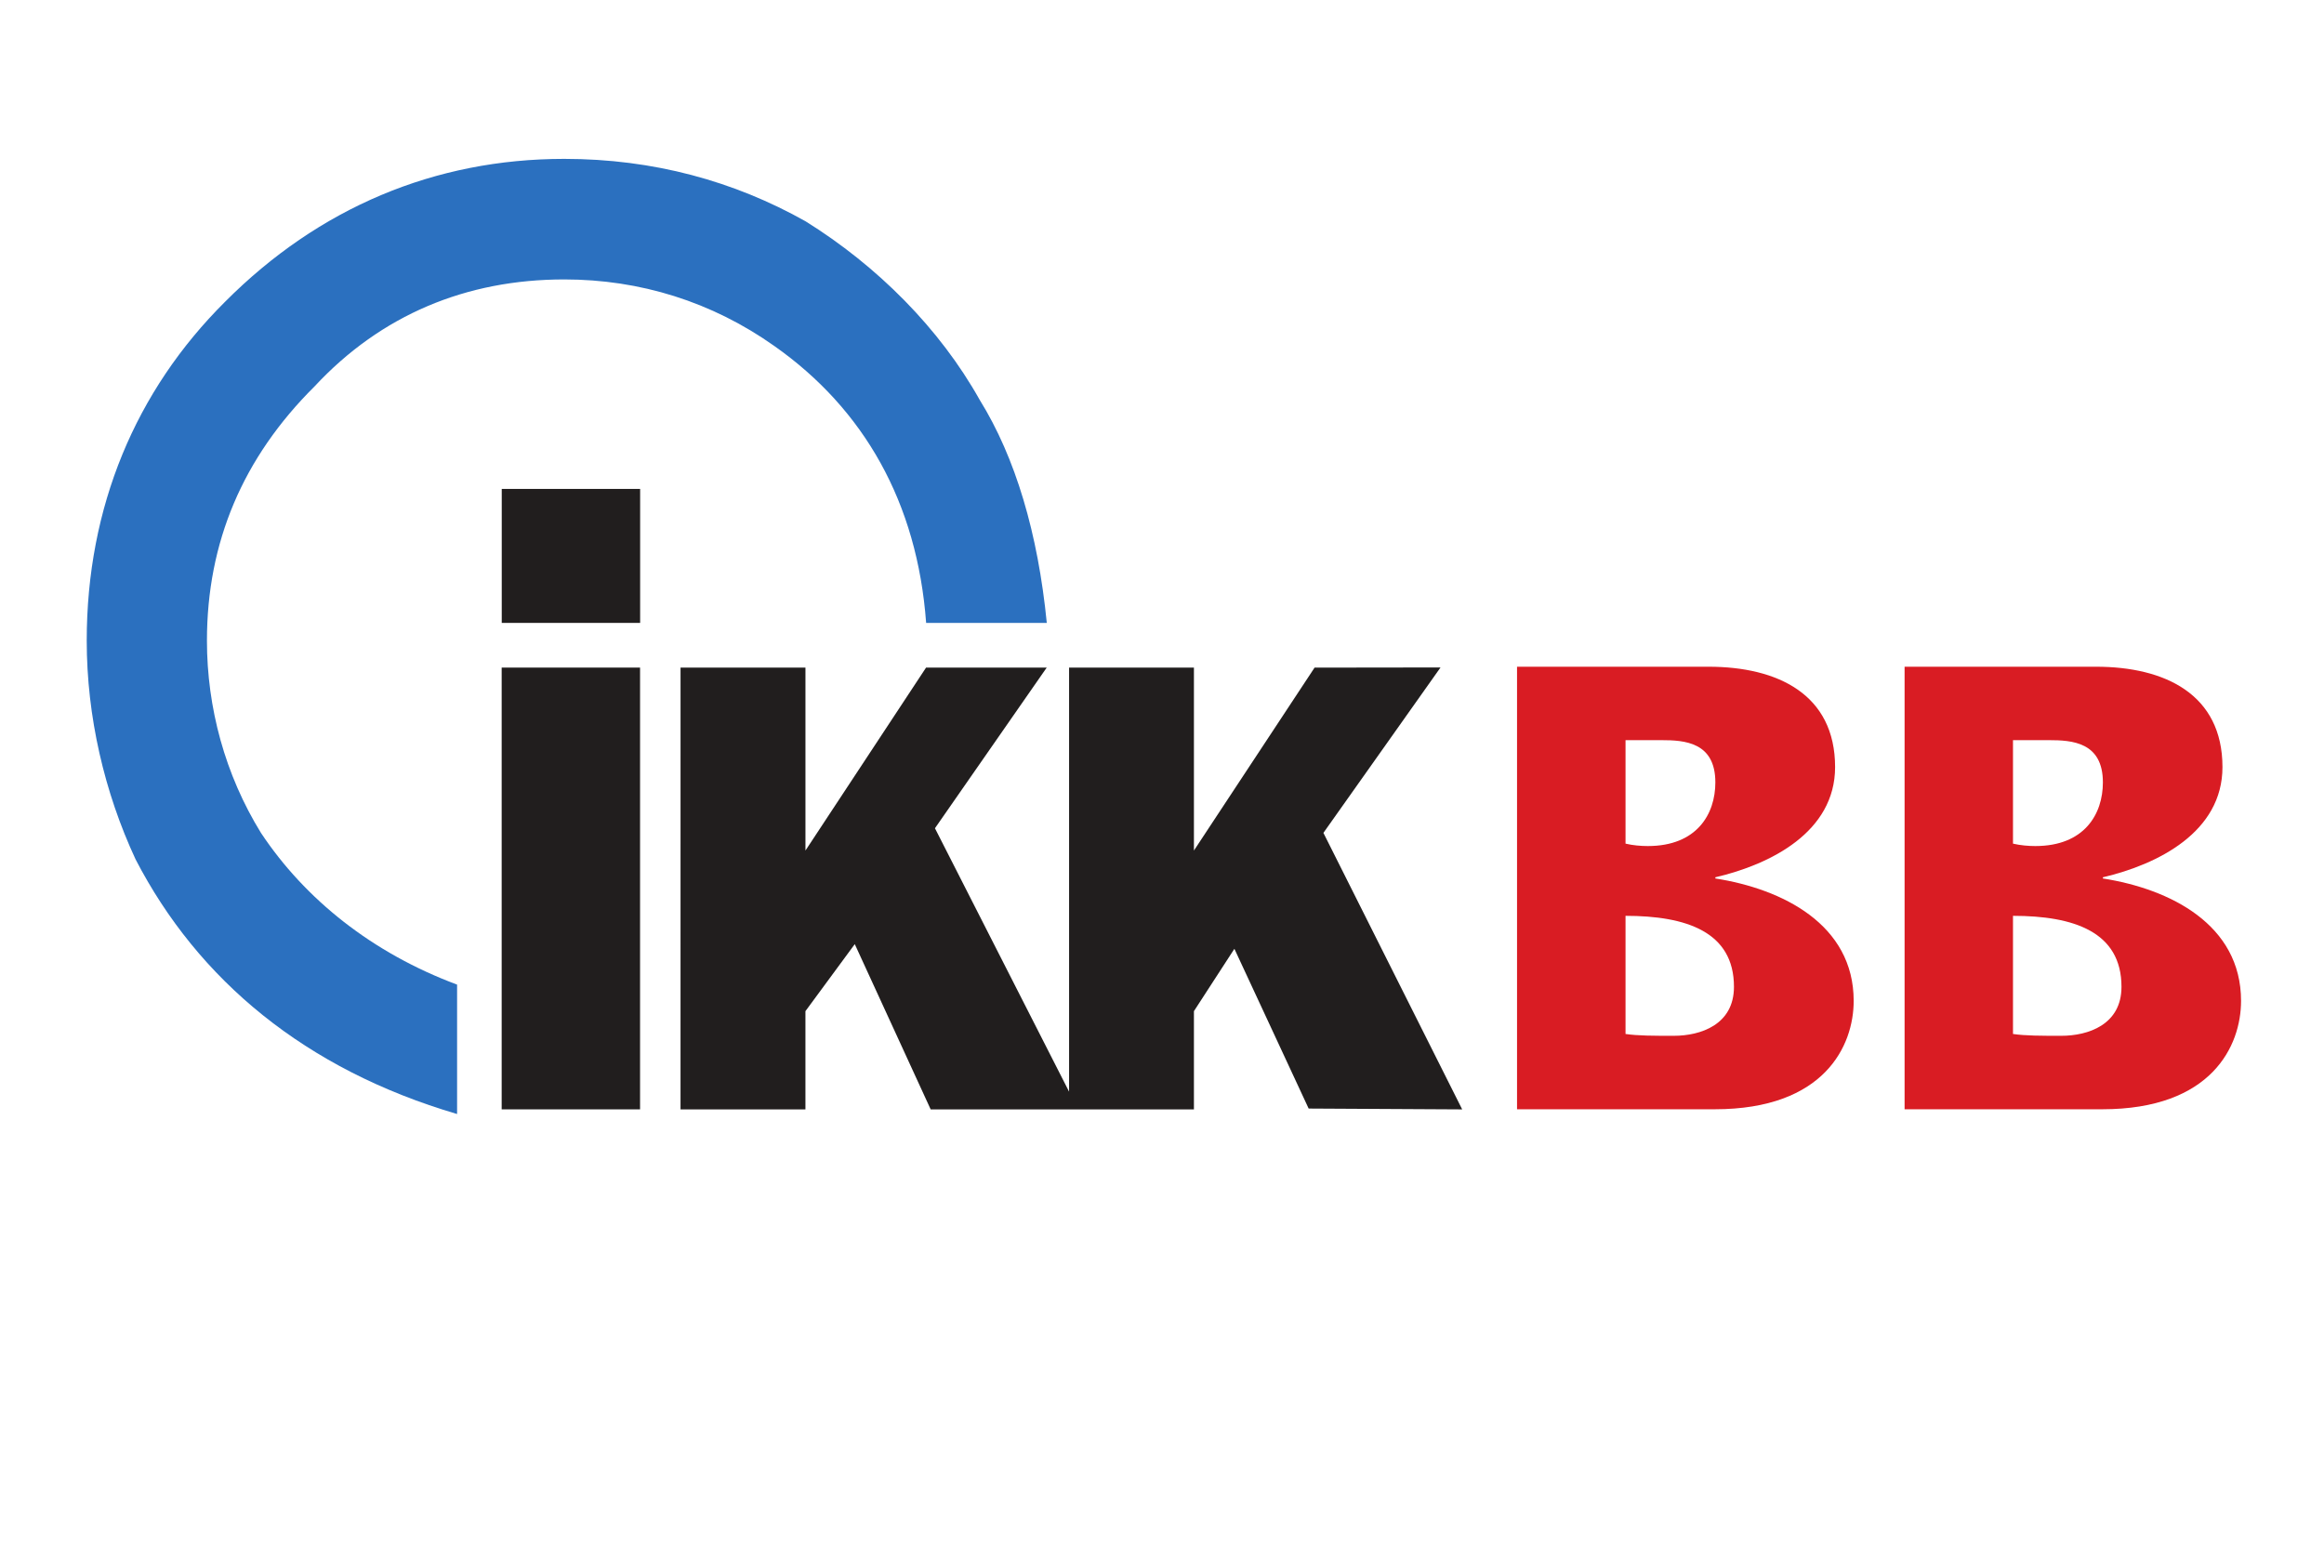
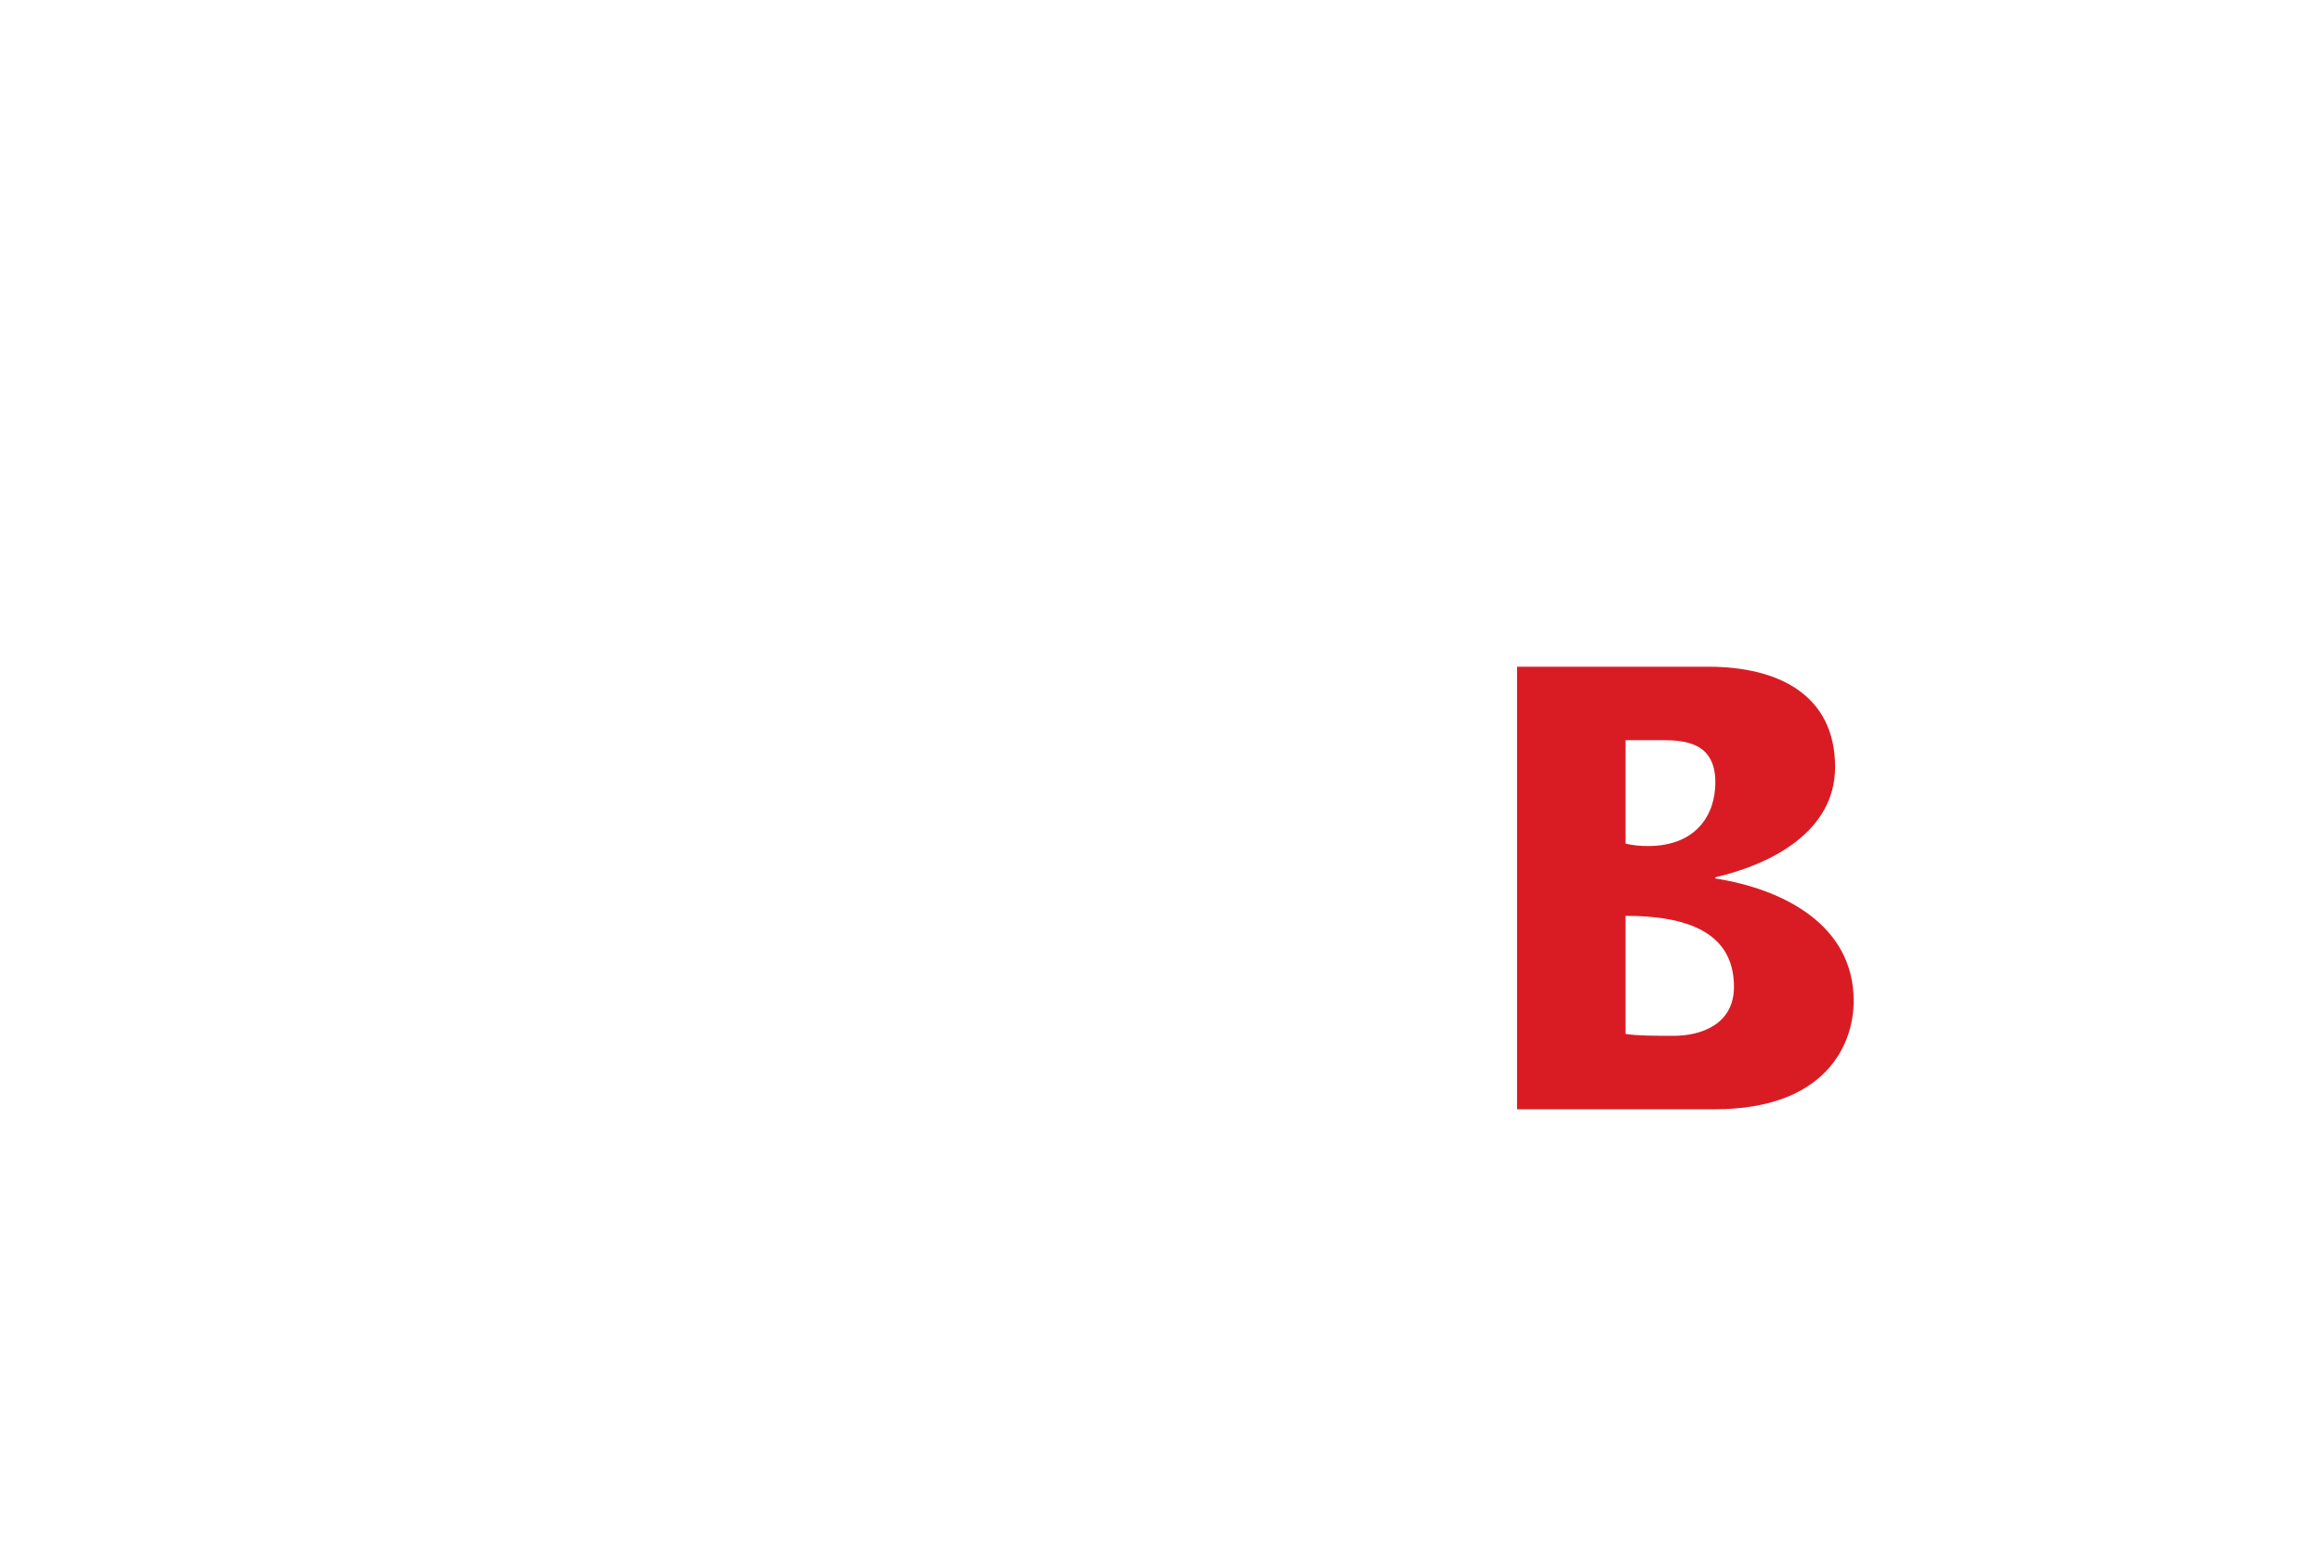
<svg xmlns="http://www.w3.org/2000/svg" width="126" height="85" viewBox="0 0 126 85" fill="none">
  <g filter="url(#filter0_d)">
-     <path fill-rule="evenodd" clip-rule="evenodd" d="M56.754 29.777H50.212C49.733 23.242 46.828 18.168 41.979 14.76C38.594 12.364 34.707 11.152 30.591 11.152C25.284 11.152 20.663 13.071 17.051 16.956C13.161 20.82 11.22 25.413 11.22 30.738C11.22 34.374 12.202 38.008 14.148 41.163C16.548 44.774 20.186 47.677 24.782 49.391V56.408C16.548 53.986 10.74 49.138 7.353 42.603C5.661 38.967 4.702 34.854 4.702 30.739C4.702 23.494 7.353 17.184 12.202 12.364C17.279 7.265 23.569 4.615 30.592 4.615C35.438 4.615 39.807 5.827 43.672 7.998C47.561 10.419 50.944 13.802 53.118 17.687C55.062 20.821 56.275 24.934 56.754 29.778" fill="#2B70BF" />
-     <path fill-rule="evenodd" clip-rule="evenodd" d="M36.897 32.201H43.669V42.121L50.208 32.201H56.749L50.69 40.912L57.962 55.196V32.202H64.731V42.121L71.272 32.202L78.101 32.193L71.751 41.163L79.275 56.157L70.951 56.111L66.925 47.449L64.731 50.83V56.157H50.458L46.343 47.196L43.668 50.83V56.157H36.896L36.897 32.201Z" fill="#211E1E" />
-     <path fill-rule="evenodd" clip-rule="evenodd" d="M27.203 22.512H34.706V29.777H27.203V22.512Z" fill="#211E1E" />
-     <path fill-rule="evenodd" clip-rule="evenodd" d="M34.702 56.155H27.199V32.2H34.702V56.155Z" fill="#211E1E" />
-     <path d="M88.131 52.067C88.802 52.166 89.641 52.166 90.75 52.166C92.194 52.166 94.01 51.569 94.01 49.511C94.01 46.525 91.423 45.661 88.131 45.661V52.067ZM88.131 41.746C88.532 41.842 88.97 41.877 89.339 41.877C91.993 41.877 93.001 40.151 93.001 38.425C93.001 36.236 91.32 36.135 90.079 36.135H88.131V41.746ZM82.249 56.15V32.153H92.632C96.369 32.153 99.493 33.646 99.493 37.596C99.493 41.114 95.996 42.875 93.001 43.571V43.635C96.634 44.202 100.501 46.124 100.501 50.274C100.501 52.698 98.924 56.15 92.966 56.15L82.249 56.15Z" fill="#D91C23" />
-     <path d="M109.138 52.067C109.811 52.166 110.65 52.166 111.759 52.166C113.205 52.166 115.02 51.569 115.02 49.511C115.02 46.525 112.433 45.661 109.138 45.661V52.067ZM109.138 41.746C109.544 41.842 109.979 41.877 110.348 41.877C113.004 41.877 114.012 40.151 114.012 38.425C114.012 36.236 112.331 36.135 111.088 36.135H109.138V41.746ZM103.261 56.15V32.153H113.641C117.371 32.153 120.495 33.646 120.495 37.596C120.495 41.114 117 42.872 114.012 43.571V43.635C117.641 44.202 121.503 46.124 121.503 50.274C121.503 52.698 119.924 56.15 113.977 56.15L103.261 56.15Z" fill="#D91C23" />
+     <path d="M88.131 52.067C88.802 52.166 89.641 52.166 90.75 52.166C92.194 52.166 94.01 51.569 94.01 49.511C94.01 46.525 91.423 45.661 88.131 45.661ZM88.131 41.746C88.532 41.842 88.97 41.877 89.339 41.877C91.993 41.877 93.001 40.151 93.001 38.425C93.001 36.236 91.32 36.135 90.079 36.135H88.131V41.746ZM82.249 56.15V32.153H92.632C96.369 32.153 99.493 33.646 99.493 37.596C99.493 41.114 95.996 42.875 93.001 43.571V43.635C96.634 44.202 100.501 46.124 100.501 50.274C100.501 52.698 98.924 56.15 92.966 56.15L82.249 56.15Z" fill="#D91C23" />
  </g>
  <defs>
    <filter id="filter0_d" x="-4" y="0" width="134" height="93" filterUnits="userSpaceOnUse" color-interpolation-filters="sRGB">
      <feFlood flood-opacity="0" result="BackgroundImageFix" />
      <feColorMatrix in="SourceAlpha" type="matrix" values="0 0 0 0 0 0 0 0 0 0 0 0 0 0 0 0 0 0 127 0" result="hardAlpha" />
      <feOffset dy="4" />
      <feGaussianBlur stdDeviation="2" />
      <feComposite in2="hardAlpha" operator="out" />
      <feColorMatrix type="matrix" values="0 0 0 0 0 0 0 0 0 0 0 0 0 0 0 0 0 0 0.25 0" />
      <feBlend mode="normal" in2="BackgroundImageFix" result="effect1_dropShadow" />
      <feBlend mode="normal" in="SourceGraphic" in2="effect1_dropShadow" result="shape" />
    </filter>
  </defs>
</svg>